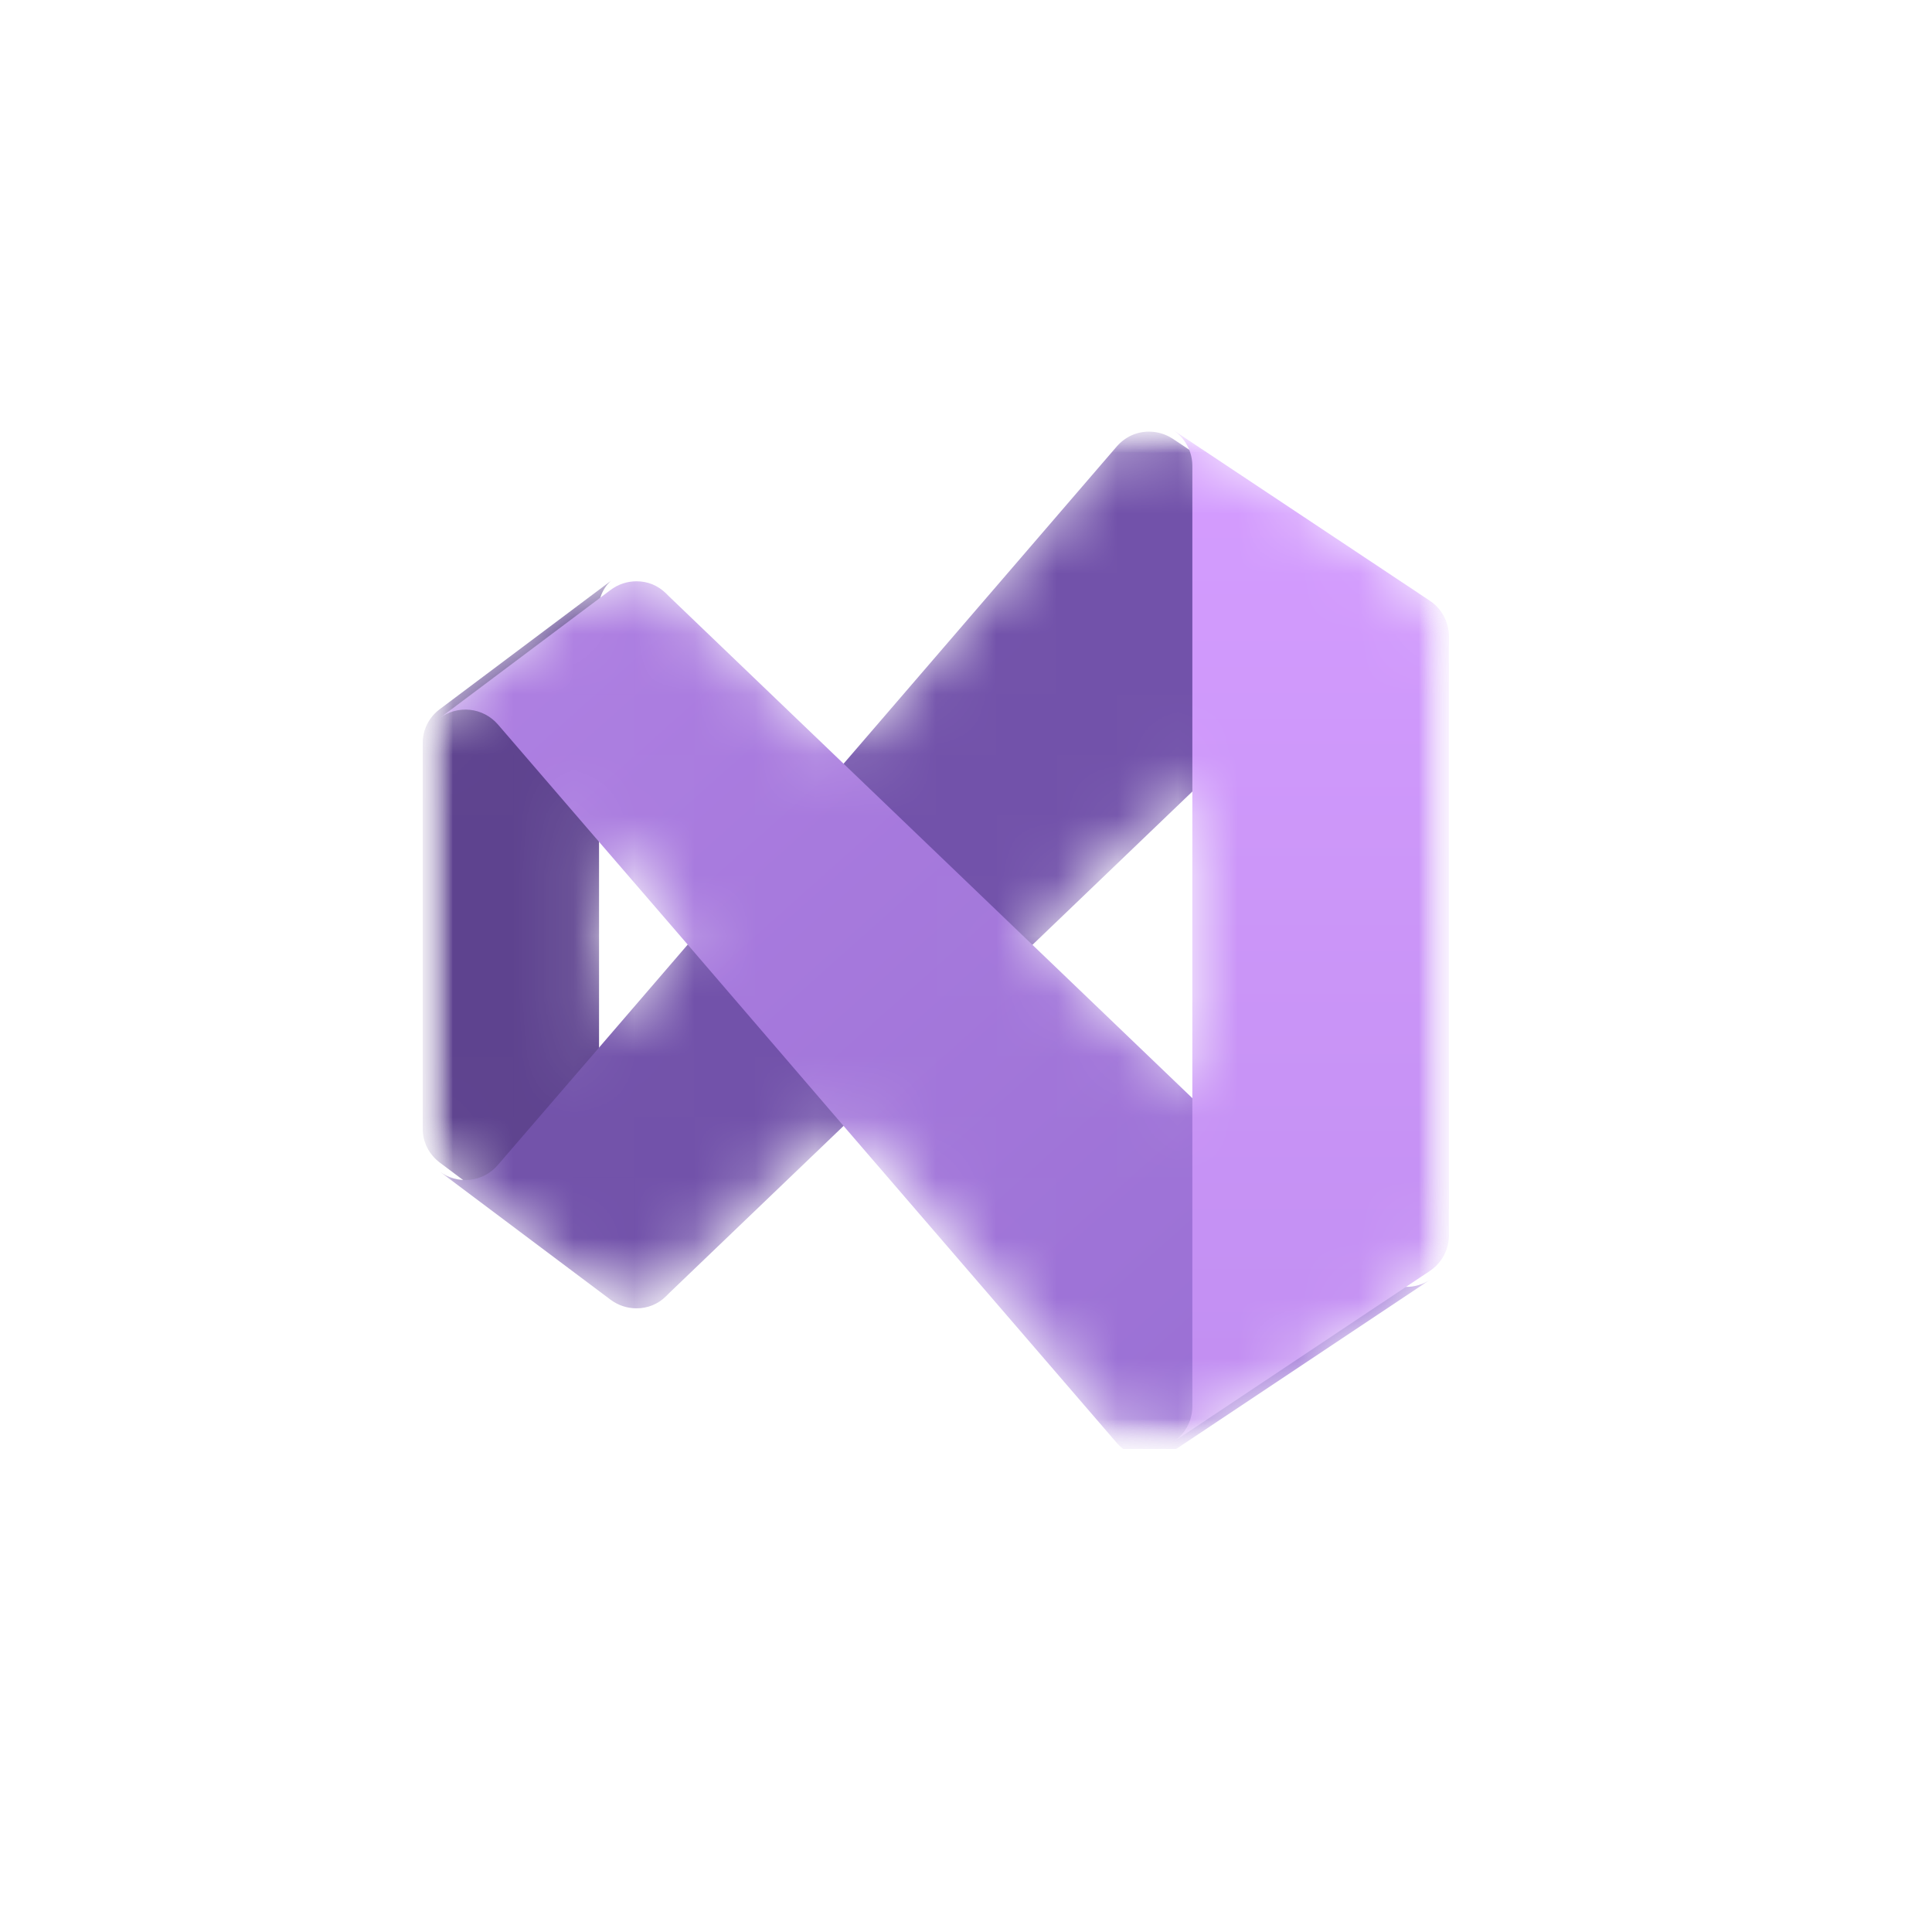
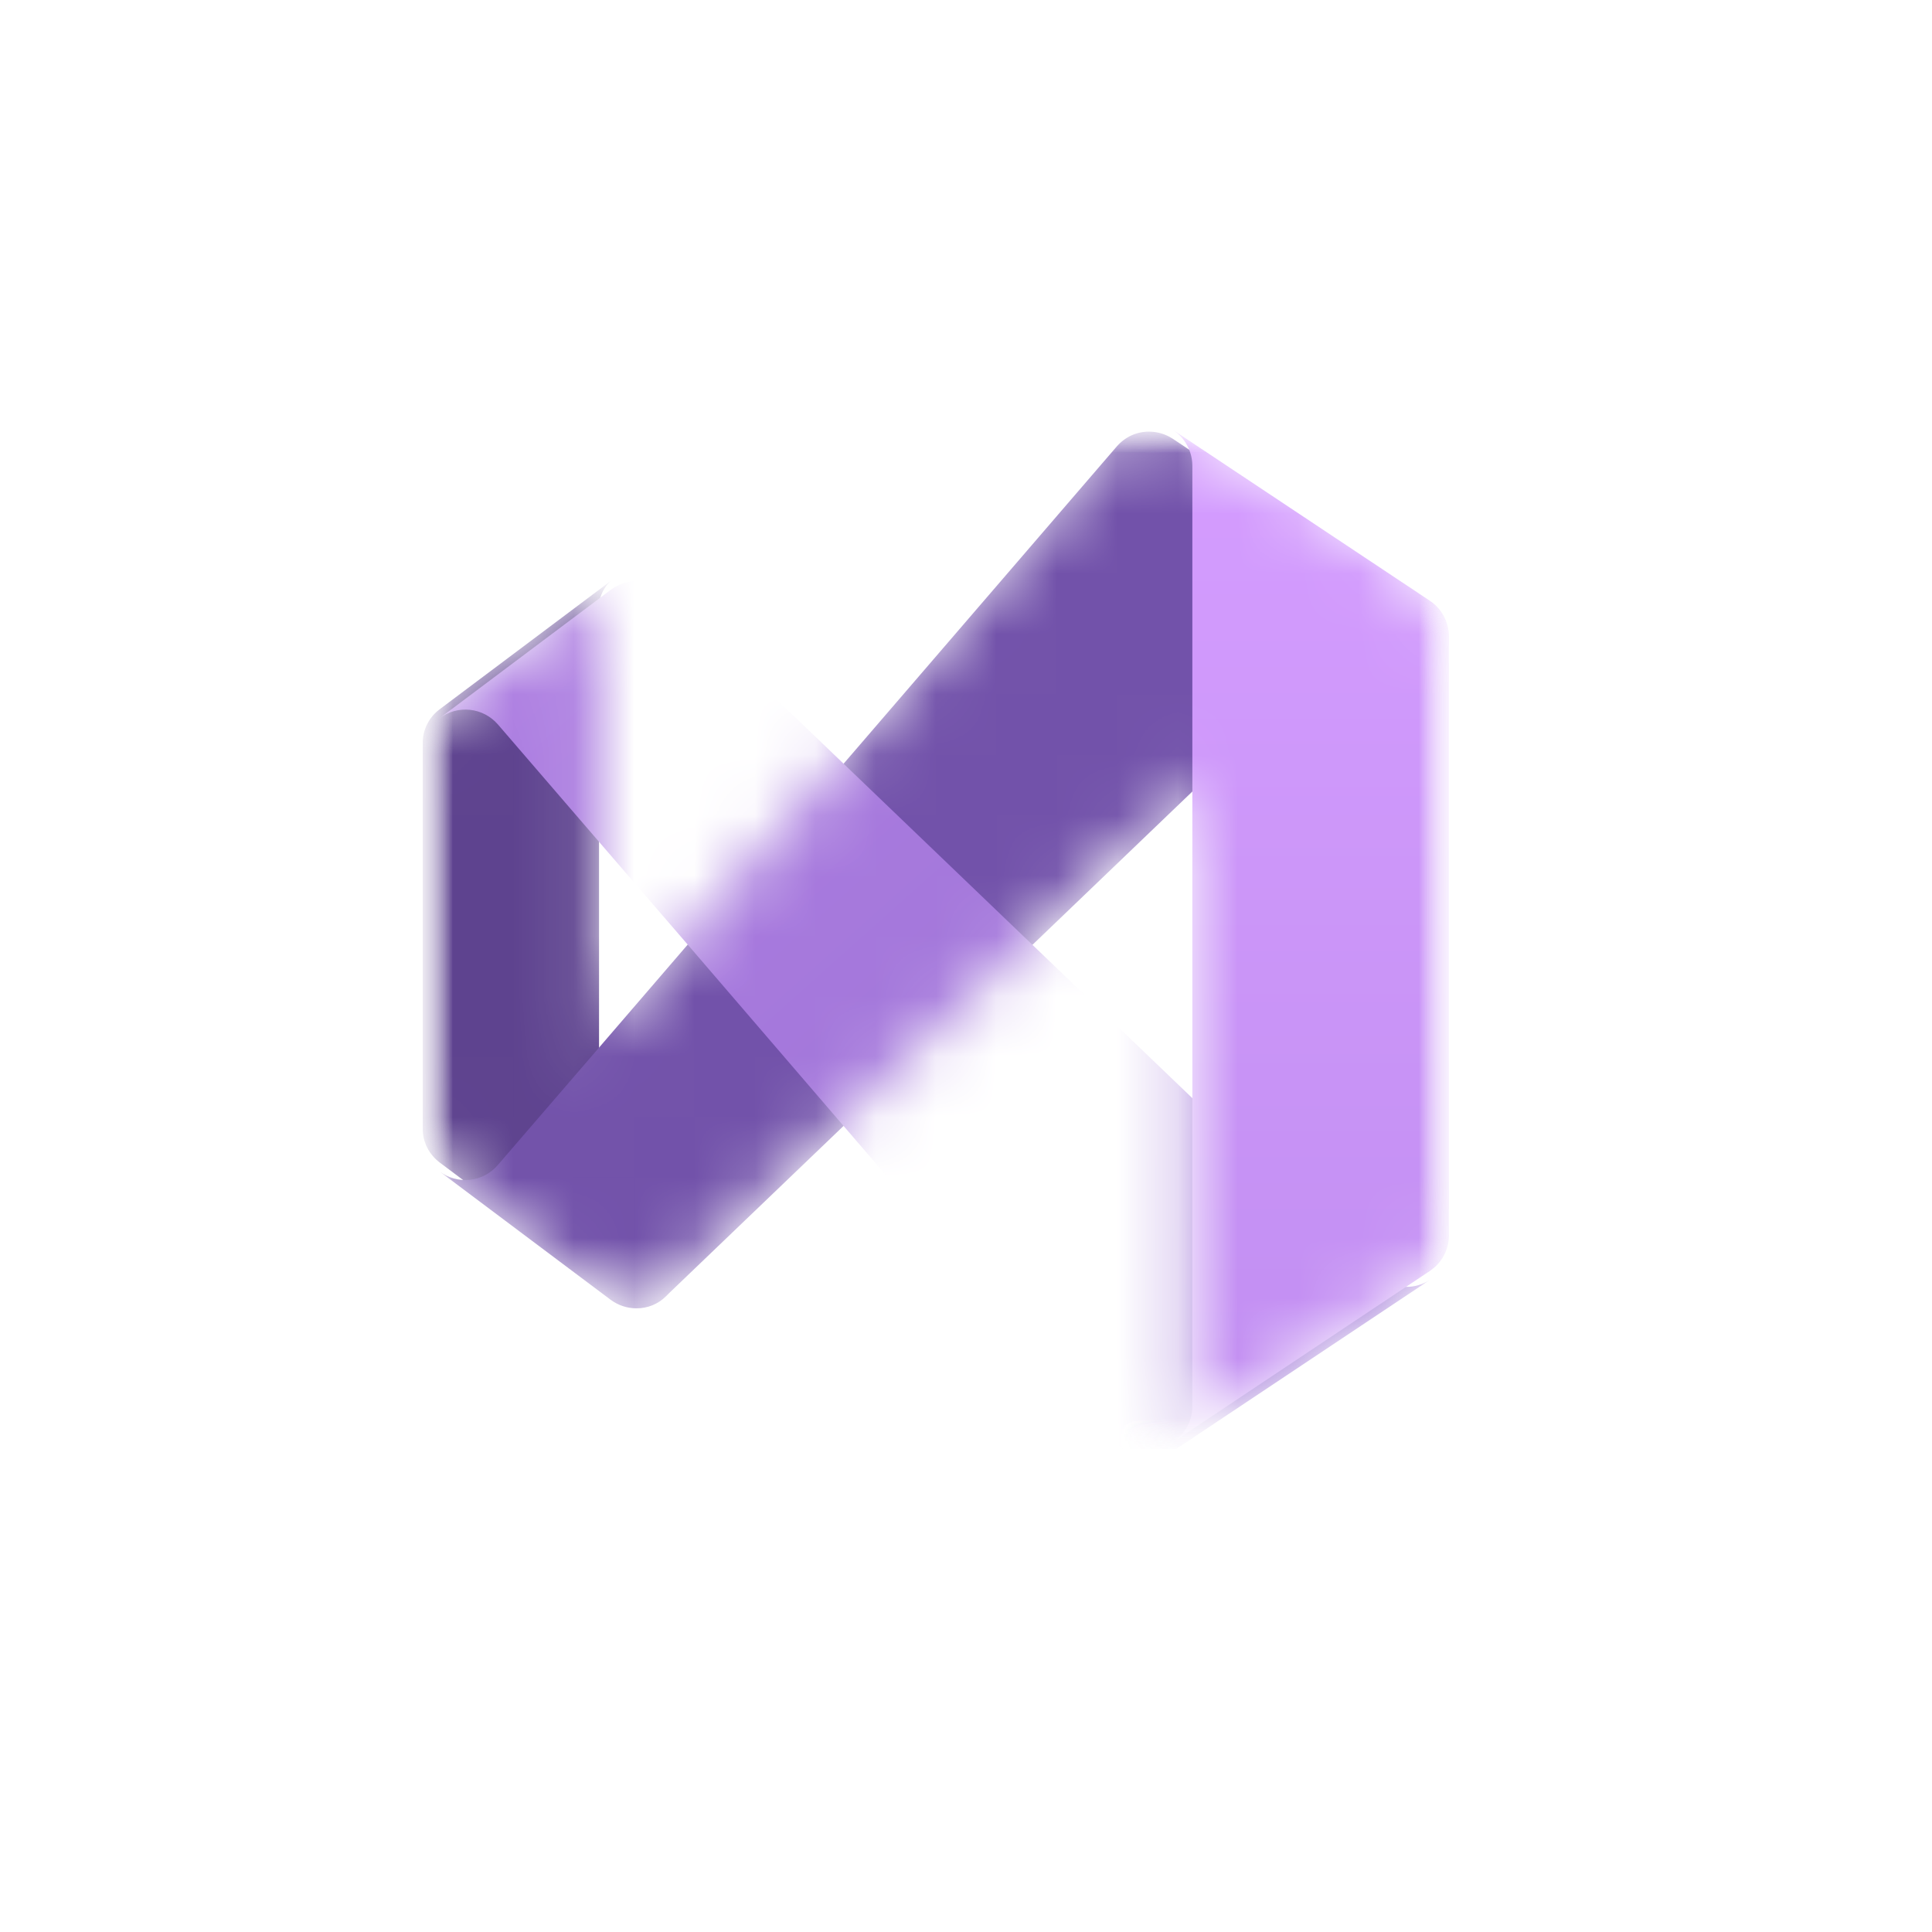
<svg xmlns="http://www.w3.org/2000/svg" width="32" height="32" viewBox="0 0 32 32" fill="none">
  <g clip-path="url(#clip0_4797_25077)">
    <g clip-path="url(#clip1_4797_25077)">
      <mask id="mask0_4797_25077" style="mask-type:luminance" maskUnits="userSpaceOnUse" x="7" y="7" width="18" height="17">
        <path d="M24 7H7V24H24V7Z" fill="white" />
      </mask>
      <g mask="url(#mask0_4797_25077)">
        <mask id="mask1_4797_25077" style="mask-type:luminance" maskUnits="userSpaceOnUse" x="7" y="7" width="18" height="17">
          <path d="M24 7H7V24H24V7Z" fill="white" />
        </mask>
        <g mask="url(#mask1_4797_25077)">
          <mask id="mask2_4797_25077" style="mask-type:alpha" maskUnits="userSpaceOnUse" x="7" y="7" width="17" height="17">
            <path d="M10.117 21.379L7.283 19.254C7.195 19.188 7.123 19.103 7.074 19.004C7.025 18.906 7 18.797 7 18.687V12.312C7 12.202 7.025 12.094 7.074 11.995C7.123 11.897 7.195 11.811 7.283 11.746L10.117 9.621C10.04 9.692 9.983 9.781 9.949 9.88C9.915 9.979 9.906 10.084 9.922 10.187V20.812C9.906 20.915 9.915 21.021 9.949 21.12C9.983 21.218 10.04 21.307 10.117 21.379Z" fill="white" />
            <path d="M23.684 9.95C23.568 9.874 23.431 9.833 23.291 9.833C23.201 9.833 23.111 9.85 23.027 9.884C22.943 9.918 22.867 9.968 22.803 10.032L22.753 10.081L17.101 15.5L13.973 18.5L11.08 21.273L11.03 21.323C10.966 21.386 10.889 21.436 10.806 21.471C10.722 21.505 10.632 21.522 10.541 21.521C10.388 21.521 10.239 21.471 10.116 21.379L7.283 19.254C7.427 19.362 7.607 19.411 7.786 19.392C7.965 19.372 8.129 19.285 8.246 19.148L11.391 15.497L13.973 12.5L18.496 7.248C18.562 7.17 18.644 7.108 18.736 7.065C18.828 7.022 18.929 7 19.031 7C19.171 7 19.307 7.04 19.424 7.117L23.684 9.95Z" fill="white" />
-             <path d="M23.684 21.049L19.434 23.883C19.29 23.977 19.116 24.016 18.945 23.993C18.774 23.969 18.617 23.885 18.503 23.755L13.973 18.499L11.391 15.496L8.246 11.848C8.128 11.712 7.964 11.627 7.785 11.607C7.606 11.588 7.427 11.638 7.283 11.745L10.116 9.62C10.239 9.529 10.388 9.479 10.541 9.479C10.632 9.478 10.722 9.495 10.806 9.529C10.889 9.563 10.966 9.613 11.03 9.677L11.08 9.727L13.973 12.5L17.101 15.499L22.753 20.918L22.803 20.968C22.867 21.032 22.943 21.082 23.027 21.116C23.111 21.15 23.201 21.167 23.291 21.166C23.431 21.166 23.568 21.126 23.684 21.049Z" fill="white" />
            <path d="M24 10.541V20.458C24 20.575 23.971 20.69 23.916 20.793C23.861 20.896 23.781 20.984 23.684 21.049L19.434 23.882C19.531 23.817 19.611 23.729 19.666 23.626C19.721 23.523 19.75 23.408 19.75 23.291V7.708C19.748 7.59 19.717 7.474 19.661 7.371C19.604 7.268 19.522 7.18 19.424 7.116L23.684 9.95C23.781 10.015 23.861 10.103 23.916 10.206C23.971 10.309 23.999 10.424 24 10.541Z" fill="white" />
          </mask>
          <g mask="url(#mask2_4797_25077)">
            <path d="M10.117 21.38L7.283 19.255C7.195 19.189 7.123 19.104 7.074 19.005C7.025 18.907 7 18.798 7 18.688V12.313C7 12.203 7.025 12.095 7.074 11.996C7.123 11.898 7.195 11.812 7.283 11.747L10.117 9.622C10.04 9.693 9.983 9.782 9.949 9.881C9.915 9.979 9.906 10.085 9.922 10.188V20.813C9.906 20.916 9.915 21.022 9.949 21.121C9.983 21.219 10.04 21.308 10.117 21.38Z" fill="#5E438F" />
            <g filter="url(#filter0_dd_4797_25077)">
              <path d="M23.683 9.951C23.567 9.874 23.43 9.833 23.29 9.834C23.2 9.833 23.11 9.85 23.026 9.884C22.942 9.918 22.866 9.969 22.802 10.032L22.752 10.082L19.742 12.968L17.1 15.501L13.972 18.5L11.079 21.273L11.029 21.323C10.965 21.387 10.888 21.437 10.805 21.471C10.721 21.505 10.631 21.522 10.54 21.521C10.387 21.521 10.238 21.471 10.115 21.38L7.282 19.255C7.426 19.363 7.606 19.412 7.785 19.392C7.964 19.372 8.128 19.285 8.245 19.148L9.832 17.307L11.39 15.497L13.972 12.501L18.495 7.248C18.561 7.171 18.643 7.108 18.735 7.065C18.827 7.022 18.928 7 19.03 7C19.169 7 19.306 7.041 19.423 7.117L23.683 9.951Z" fill="url(#paint0_linear_4797_25077)" />
            </g>
            <g filter="url(#filter1_dd_4797_25077)">
              <path d="M23.683 21.05L19.433 23.883C19.289 23.977 19.115 24.017 18.944 23.993C18.773 23.97 18.616 23.885 18.502 23.756L13.972 18.5L11.39 15.496L9.832 13.69L8.245 11.848C8.127 11.713 7.963 11.627 7.784 11.608C7.605 11.589 7.426 11.638 7.282 11.746L10.115 9.621C10.238 9.529 10.387 9.479 10.54 9.479C10.631 9.478 10.721 9.495 10.805 9.529C10.888 9.563 10.965 9.614 11.029 9.677L11.079 9.727L13.972 12.5L17.1 15.5L19.745 18.036L22.752 20.919L22.802 20.968C22.866 21.032 22.942 21.082 23.026 21.116C23.11 21.15 23.2 21.167 23.29 21.166C23.43 21.167 23.567 21.126 23.683 21.05Z" fill="url(#paint1_linear_4797_25077)" />
            </g>
            <g filter="url(#filter2_dd_4797_25077)">
              <path d="M23.999 10.542V20.459C23.999 20.576 23.971 20.691 23.916 20.794C23.861 20.897 23.781 20.985 23.684 21.05L19.434 23.883C19.531 23.818 19.611 23.73 19.666 23.627C19.721 23.524 19.749 23.409 19.749 23.292V7.709C19.748 7.591 19.717 7.475 19.66 7.372C19.604 7.269 19.522 7.181 19.423 7.117L23.684 9.951C23.781 10.016 23.86 10.104 23.915 10.207C23.97 10.31 23.999 10.425 23.999 10.542Z" fill="url(#paint2_linear_4797_25077)" />
            </g>
          </g>
        </g>
      </g>
    </g>
  </g>
  <defs>
    <filter id="filter0_dd_4797_25077" x="6.783" y="6.626" width="17.4" height="15.519" filterUnits="userSpaceOnUse" color-interpolation-filters="sRGB">
      <feFlood flood-opacity="0" result="BackgroundImageFix" />
      <feColorMatrix in="SourceAlpha" type="matrix" values="0 0 0 0 0 0 0 0 0 0 0 0 0 0 0 0 0 0 127 0" result="hardAlpha" />
      <feOffset dy="0.024" />
      <feGaussianBlur stdDeviation="0.024" />
      <feColorMatrix type="matrix" values="0 0 0 0 0 0 0 0 0 0 0 0 0 0 0 0 0 0 0.24 0" />
      <feBlend mode="normal" in2="BackgroundImageFix" result="effect1_dropShadow_4797_25077" />
      <feColorMatrix in="SourceAlpha" type="matrix" values="0 0 0 0 0 0 0 0 0 0 0 0 0 0 0 0 0 0 127 0" result="hardAlpha" />
      <feOffset dy="0.125" />
      <feGaussianBlur stdDeviation="0.25" />
      <feColorMatrix type="matrix" values="0 0 0 0 0 0 0 0 0 0 0 0 0 0 0 0 0 0 0.22 0" />
      <feBlend mode="normal" in2="effect1_dropShadow_4797_25077" result="effect2_dropShadow_4797_25077" />
      <feBlend mode="normal" in="SourceGraphic" in2="effect2_dropShadow_4797_25077" result="shape" />
    </filter>
    <filter id="filter1_dd_4797_25077" x="6.783" y="9.105" width="17.4" height="15.519" filterUnits="userSpaceOnUse" color-interpolation-filters="sRGB">
      <feFlood flood-opacity="0" result="BackgroundImageFix" />
      <feColorMatrix in="SourceAlpha" type="matrix" values="0 0 0 0 0 0 0 0 0 0 0 0 0 0 0 0 0 0 127 0" result="hardAlpha" />
      <feOffset dy="0.024" />
      <feGaussianBlur stdDeviation="0.024" />
      <feColorMatrix type="matrix" values="0 0 0 0 0 0 0 0 0 0 0 0 0 0 0 0 0 0 0.24 0" />
      <feBlend mode="normal" in2="BackgroundImageFix" result="effect1_dropShadow_4797_25077" />
      <feColorMatrix in="SourceAlpha" type="matrix" values="0 0 0 0 0 0 0 0 0 0 0 0 0 0 0 0 0 0 127 0" result="hardAlpha" />
      <feOffset dy="0.125" />
      <feGaussianBlur stdDeviation="0.25" />
      <feColorMatrix type="matrix" values="0 0 0 0 0 0 0 0 0 0 0 0 0 0 0 0 0 0 0.22 0" />
      <feBlend mode="normal" in2="effect1_dropShadow_4797_25077" result="effect2_dropShadow_4797_25077" />
      <feBlend mode="normal" in="SourceGraphic" in2="effect2_dropShadow_4797_25077" result="shape" />
    </filter>
    <filter id="filter2_dd_4797_25077" x="17.926" y="5.62" width="7.571" height="19.761" filterUnits="userSpaceOnUse" color-interpolation-filters="sRGB">
      <feFlood flood-opacity="0" result="BackgroundImageFix" />
      <feColorMatrix in="SourceAlpha" type="matrix" values="0 0 0 0 0 0 0 0 0 0 0 0 0 0 0 0 0 0 127 0" result="hardAlpha" />
      <feOffset />
      <feGaussianBlur stdDeviation="0.012" />
      <feColorMatrix type="matrix" values="0 0 0 0 0 0 0 0 0 0 0 0 0 0 0 0 0 0 0.24 0" />
      <feBlend mode="normal" in2="BackgroundImageFix" result="effect1_dropShadow_4797_25077" />
      <feColorMatrix in="SourceAlpha" type="matrix" values="0 0 0 0 0 0 0 0 0 0 0 0 0 0 0 0 0 0 127 0" result="hardAlpha" />
      <feOffset />
      <feGaussianBlur stdDeviation="0.749" />
      <feColorMatrix type="matrix" values="0 0 0 0 0 0 0 0 0 0 0 0 0 0 0 0 0 0 0.3 0" />
      <feBlend mode="normal" in2="effect1_dropShadow_4797_25077" result="effect2_dropShadow_4797_25077" />
      <feBlend mode="normal" in="SourceGraphic" in2="effect2_dropShadow_4797_25077" result="shape" />
    </filter>
    <linearGradient id="paint0_linear_4797_25077" x1="20.811" y1="7" x2="8.188" y2="19.706" gradientUnits="userSpaceOnUse">
      <stop stop-color="#7252AA" />
      <stop offset="1" stop-color="#7252AA" />
    </linearGradient>
    <linearGradient id="paint1_linear_4797_25077" x1="8.593" y1="10.099" x2="20.457" y2="23.38" gradientUnits="userSpaceOnUse">
      <stop stop-color="#AE7FE2" />
      <stop offset="1" stop-color="#9A70D4" />
    </linearGradient>
    <linearGradient id="paint2_linear_4797_25077" x1="21.661" y1="6.775" x2="21.661" y2="23.869" gradientUnits="userSpaceOnUse">
      <stop stop-color="#D59DFF" />
      <stop offset="1" stop-color="#C18EF1" />
    </linearGradient>
    <clipPath id="clip0_4797_25077">
      <rect width="32" height="32" fill="white" />
    </clipPath>
    <clipPath id="clip1_4797_25077">
      <rect width="17" height="17" fill="white" transform="translate(7 7)" />
    </clipPath>
  </defs>
</svg>